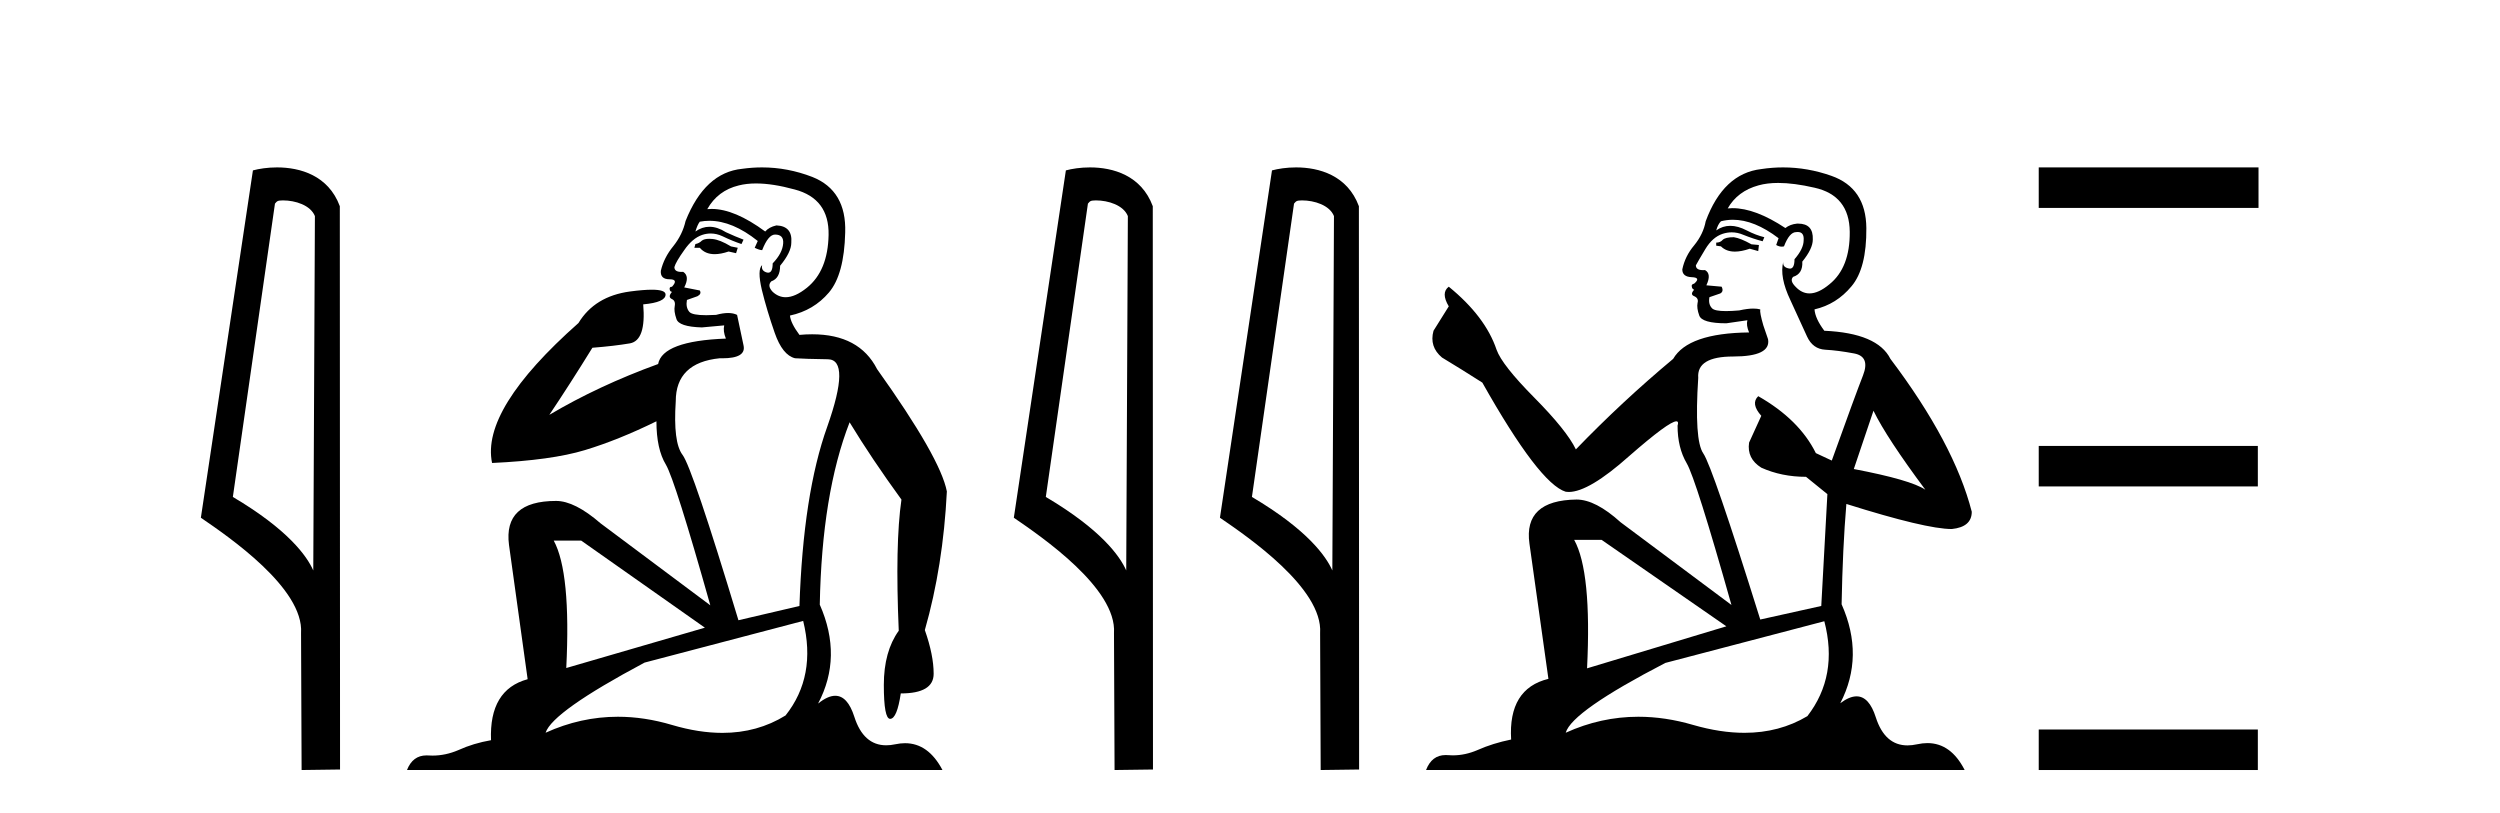
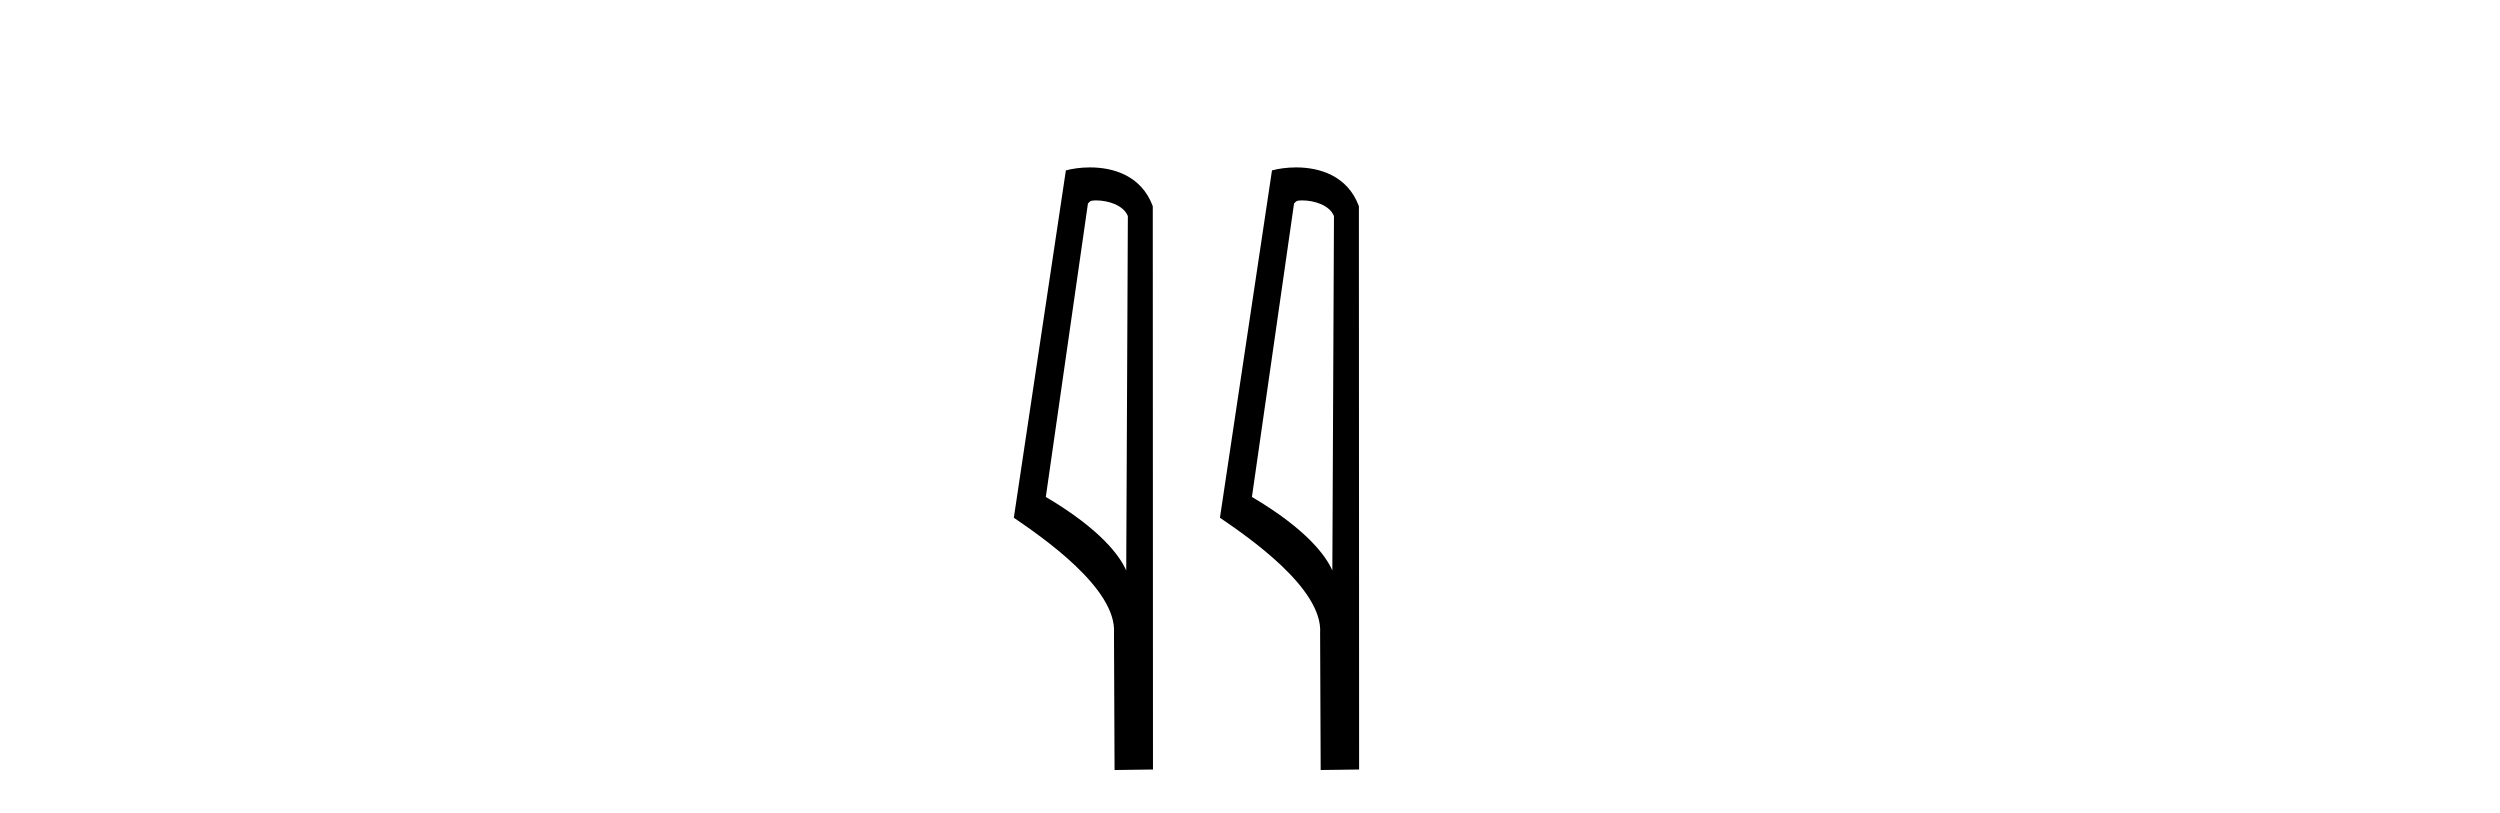
<svg xmlns="http://www.w3.org/2000/svg" width="126.0" height="41.0">
-   <path d="M 14.259 10.1 C 14.884 10.1 15.648 10.34 15.871 10.89 L 15.789 28.751 L 15.789 28.751 C 15.473 28.034 14.531 26.699 11.736 25.046 L 13.858 10.263 C 13.958 10.157 13.955 10.1 14.259 10.1 ZM 15.789 28.751 L 15.789 28.751 C 15.789 28.751 15.789 28.751 15.789 28.751 L 15.789 28.751 L 15.789 28.751 ZM 13.962 8.437 C 13.484 8.437 13.053 8.505 12.747 8.588 L 10.124 26.094 C 11.512 27.044 15.325 29.648 15.173 31.91 L 15.201 38.809 L 17.138 38.783 L 17.127 10.393 C 16.551 8.837 15.12 8.437 13.962 8.437 Z" style="fill:#000000;stroke:none" />
-   <path d="M 35.746 12.036 Q 35.492 12.036 35.373 12.129 Q 35.236 12.266 35.048 12.3 L 34.997 12.488 L 35.27 12.488 Q 35.54 12.81 36.018 12.81 Q 36.327 12.81 36.722 12.676 L 37.098 12.761 L 37.183 12.488 L 36.842 12.419 Q 36.278 12.078 35.902 12.044 Q 35.819 12.036 35.746 12.036 ZM 38.105 9.246 Q 38.944 9.246 40.053 9.55 Q 41.795 10.011 41.761 11.839 Q 41.727 13.649 40.668 14.503 Q 40.074 14.98 39.597 14.98 Q 39.237 14.98 38.943 14.708 Q 38.652 14.401 38.874 14.179 Q 39.318 14.025 39.318 13.393 Q 39.882 12.71 39.882 12.232 Q 39.95 11.395 39.131 11.36 Q 38.755 11.446 38.567 11.668 Q 37.024 10.53 35.865 10.53 Q 35.754 10.53 35.646 10.541 L 35.646 10.541 Q 36.176 9.601 37.235 9.345 Q 37.626 9.246 38.105 9.246 ZM 35.752 11.128 Q 36.919 11.128 38.191 12.146 L 38.037 12.488 Q 38.276 12.607 38.413 12.607 Q 38.721 11.822 39.062 11.822 Q 39.506 11.822 39.472 12.266 Q 39.438 12.761 38.943 13.274 Q 38.943 13.743 38.715 13.743 Q 38.685 13.743 38.652 13.735 Q 38.345 13.649 38.413 13.359 L 38.413 13.359 Q 38.157 13.581 38.396 14.606 Q 38.652 15.648 39.045 16.775 Q 39.438 17.902 40.07 18.056 Q 40.565 18.09 41.727 18.107 Q 42.888 18.124 41.693 21.506 Q 40.48 24.888 40.292 30.542 L 37.217 31.26 Q 34.894 23.573 34.399 22.924 Q 33.921 22.292 34.058 20.225 Q 34.058 18.278 36.278 18.056 Q 36.342 18.058 36.403 18.058 Q 37.62 18.058 37.474 17.407 Q 37.337 16.741 37.149 15.87 Q 36.961 15.776 36.696 15.776 Q 36.432 15.776 36.09 15.87 Q 35.817 15.886 35.597 15.886 Q 34.884 15.886 34.741 15.716 Q 34.553 15.494 34.621 15.118 L 35.151 14.93 Q 35.373 14.811 35.27 14.64 L 34.485 14.486 Q 34.775 13.923 34.433 13.701 Q 34.384 13.704 34.34 13.704 Q 33.989 13.704 33.989 13.461 Q 34.058 13.205 34.485 12.607 Q 34.894 12.01 35.39 11.839 Q 35.603 11.768 35.817 11.768 Q 36.116 11.768 36.415 11.907 Q 36.91 12.146 37.371 12.3 L 37.474 12.078 Q 37.064 11.924 36.585 11.702 Q 36.153 11.429 35.757 11.429 Q 35.387 11.429 35.048 11.668 Q 35.151 11.326 35.27 11.173 Q 35.509 11.128 35.752 11.128 ZM 29.292 27.246 L 35.526 31.635 L 28.54 33.668 Q 28.78 28.851 27.908 27.246 ZM 40.48 31.294 Q 41.163 34.078 39.592 36.059 Q 38.174 36.937 36.409 36.937 Q 35.218 36.937 33.87 36.538 Q 32.48 36.124 31.141 36.124 Q 29.27 36.124 27.498 36.93 Q 27.84 35.871 32.486 33.395 L 40.48 31.294 ZM 38.405 8.437 Q 37.908 8.437 37.405 8.508 Q 35.526 8.696 34.553 11.138 Q 34.399 11.822 33.938 12.402 Q 33.46 12.983 33.306 13.649 Q 33.272 14.076 33.75 14.076 Q 34.211 14.076 33.87 14.452 Q 33.733 14.452 33.75 14.572 Q 33.767 14.708 33.87 14.708 Q 33.648 14.965 33.853 15.067 Q 34.058 15.152 34.006 15.426 Q 33.955 15.682 34.092 16.075 Q 34.211 16.468 35.373 16.502 L 36.5 16.399 L 36.5 16.399 Q 36.432 16.69 36.585 17.065 Q 33.391 17.185 33.169 18.347 Q 30.163 19.44 27.686 20.909 Q 28.728 19.354 29.856 17.527 Q 30.949 17.441 31.752 17.305 Q 32.571 17.151 32.418 15.34 Q 33.545 15.238 33.545 14.845 Q 33.545 14.601 32.852 14.601 Q 32.43 14.601 31.752 14.691 Q 29.975 14.93 29.155 16.28 Q 24.236 20.635 24.8 23.334 Q 27.789 23.197 29.48 22.685 Q 31.171 22.173 33.084 21.233 Q 33.084 22.634 33.562 23.42 Q 34.023 24.205 35.8 30.508 L 30.266 26.374 Q 28.967 25.247 28.028 25.247 Q 25.363 25.247 25.654 27.468 L 26.593 34.232 Q 24.646 34.761 24.748 37.306 Q 23.86 37.46 23.109 37.802 Q 22.46 38.082 21.798 38.082 Q 21.693 38.082 21.589 38.075 Q 21.541 38.072 21.496 38.072 Q 20.801 38.072 20.512 38.809 L 47.5 38.809 Q 46.788 37.457 45.614 37.457 Q 45.379 37.457 45.126 37.511 Q 44.883 37.563 44.665 37.563 Q 43.518 37.563 43.059 36.128 Q 42.72 35.067 42.097 35.067 Q 41.717 35.067 41.231 35.461 Q 42.478 33.104 41.317 30.474 Q 41.419 24.888 42.82 21.284 Q 43.93 23.112 45.433 25.179 Q 45.109 27.399 45.297 31.789 Q 44.545 32.831 44.545 34.522 Q 44.545 36.23 44.863 36.23 Q 44.866 36.23 44.87 36.23 Q 45.211 36.213 45.399 34.949 Q 47.056 34.949 47.056 33.958 Q 47.056 33.019 46.612 31.755 Q 47.534 28.527 47.722 24.769 Q 47.398 23.078 44.204 18.603 Q 43.311 16.848 40.932 16.848 Q 40.624 16.848 40.292 16.878 Q 39.848 16.28 39.814 15.904 Q 41.009 15.648 41.778 14.742 Q 42.547 13.837 42.598 11.719 Q 42.666 9.601 40.941 8.918 Q 39.695 8.437 38.405 8.437 Z" style="fill:#000000;stroke:none" />
  <path d="M 55.232 10.1 C 55.857 10.1 56.621 10.34 56.844 10.89 L 56.762 28.751 L 56.762 28.751 C 56.445 28.034 55.504 26.699 52.709 25.046 L 54.831 10.263 C 54.931 10.157 54.928 10.1 55.232 10.1 ZM 56.762 28.751 L 56.762 28.751 C 56.762 28.751 56.762 28.751 56.762 28.751 L 56.762 28.751 L 56.762 28.751 ZM 54.935 8.437 C 54.457 8.437 54.025 8.505 53.72 8.588 L 51.097 26.094 C 52.484 27.044 56.297 29.648 56.145 31.91 L 56.174 38.809 L 58.11 38.783 L 58.1 10.393 C 57.524 8.837 56.093 8.437 54.935 8.437 Z" style="fill:#000000;stroke:none" />
  <path d="M 65.62 10.1 C 66.245 10.1 67.009 10.34 67.232 10.89 L 67.15 28.751 L 67.15 28.751 C 66.833 28.034 65.892 26.699 63.097 25.046 L 65.219 10.263 C 65.319 10.157 65.316 10.1 65.62 10.1 ZM 67.15 28.751 L 67.15 28.751 C 67.15 28.751 67.15 28.751 67.15 28.751 L 67.15 28.751 L 67.15 28.751 ZM 65.323 8.437 C 64.845 8.437 64.414 8.505 64.108 8.588 L 61.485 26.094 C 62.873 27.044 66.686 29.648 66.534 31.91 L 66.562 38.809 L 68.499 38.783 L 68.488 10.393 C 67.912 8.837 66.481 8.437 65.323 8.437 Z" style="fill:#000000;stroke:none" />
-   <path d="M 87.385 11.955 Q 86.958 11.955 86.821 12.091 Q 86.702 12.228 86.497 12.228 L 86.497 12.382 L 86.736 12.416 Q 87.001 12.681 87.44 12.681 Q 87.766 12.681 88.188 12.535 L 88.615 12.655 L 88.649 12.348 L 88.273 12.313 Q 87.727 12.006 87.385 11.955 ZM 89.622 9.22 Q 90.411 9.22 91.451 9.46 Q 93.21 9.853 93.227 11.681 Q 93.244 13.492 92.202 14.329 Q 91.651 14.788 91.199 14.788 Q 90.81 14.788 90.494 14.449 Q 90.187 14.141 90.374 13.953 Q 90.87 13.8 90.836 13.185 Q 91.365 12.535 91.365 12.074 Q 91.398 11.27 90.627 11.27 Q 90.595 11.27 90.562 11.271 Q 90.221 11.305 89.982 11.493 Q 88.47 10.491 87.321 10.491 Q 87.197 10.491 87.077 10.503 L 87.077 10.503 Q 87.573 9.631 88.632 9.341 Q 89.064 9.22 89.622 9.22 ZM 94.423 20.701 Q 95.089 22.068 97.037 24.682 Q 96.302 24.186 93.432 23.639 L 94.423 20.701 ZM 87.34 11.076 Q 88.417 11.076 89.64 12.006 L 89.52 12.348 Q 89.664 12.431 89.799 12.431 Q 89.857 12.431 89.913 12.416 Q 90.187 11.698 90.528 11.698 Q 90.569 11.693 90.606 11.693 Q 90.935 11.693 90.904 12.108 Q 90.904 12.535 90.443 13.065 Q 90.443 13.538 90.213 13.538 Q 90.177 13.538 90.135 13.526 Q 89.828 13.458 89.879 13.185 L 89.879 13.185 Q 89.674 13.953 90.238 15.132 Q 90.784 16.328 91.075 16.96 Q 91.365 17.592 91.997 17.626 Q 92.629 17.66 93.449 17.814 Q 94.269 17.968 93.894 18.925 Q 93.518 19.881 92.322 23.212 L 91.519 22.837 Q 90.682 21.145 88.615 19.967 L 88.615 19.967 Q 88.222 20.342 88.769 20.957 L 88.154 22.307 Q 88.034 23.11 88.769 23.571 Q 89.794 24.032 91.024 24.032 L 92.1 24.904 L 91.792 30.541 L 88.717 31.224 Q 86.309 23.52 85.847 22.854 Q 85.386 22.187 85.591 19.044 Q 85.506 17.968 87.351 17.968 Q 89.264 17.968 89.11 17.097 L 88.871 16.396 Q 88.683 15.747 88.717 15.593 Q 88.567 15.552 88.368 15.552 Q 88.068 15.552 87.658 15.645 Q 87.271 15.679 86.99 15.679 Q 86.428 15.679 86.292 15.542 Q 86.087 15.337 86.155 14.978 L 86.702 14.79 Q 86.889 14.688 86.77 14.449 L 86.001 14.38 Q 86.274 13.8 85.933 13.612 Q 85.882 13.615 85.836 13.615 Q 85.472 13.615 85.472 13.373 Q 85.591 13.15 85.95 12.553 Q 86.309 11.955 86.821 11.784 Q 87.051 11.71 87.278 11.71 Q 87.574 11.71 87.863 11.835 Q 88.376 12.04 88.837 12.16 L 88.922 11.955 Q 88.495 11.852 88.034 11.613 Q 87.59 11.382 87.206 11.382 Q 86.821 11.382 86.497 11.613 Q 86.582 11.305 86.736 11.152 Q 87.032 11.076 87.34 11.076 ZM 80.722 27.21 L 87.009 31.566 L 79.988 33.684 Q 80.227 28.816 79.339 27.21 ZM 91.946 31.31 Q 92.664 34.06 91.092 36.093 Q 89.684 36.934 87.922 36.934 Q 86.712 36.934 85.335 36.537 Q 83.924 36.124 82.572 36.124 Q 80.684 36.124 78.912 36.93 Q 79.219 35.854 83.934 33.411 L 91.946 31.31 ZM 89.868 8.437 Q 89.321 8.437 88.769 8.521 Q 86.855 8.743 85.967 11.152 Q 85.847 11.801 85.386 12.365 Q 84.925 12.911 84.788 13.578 Q 84.788 13.953 85.267 13.97 Q 85.745 13.988 85.386 14.295 Q 85.232 14.329 85.267 14.449 Q 85.284 14.568 85.386 14.603 Q 85.164 14.842 85.386 14.927 Q 85.625 15.03 85.557 15.269 Q 85.506 15.525 85.642 15.901 Q 85.779 16.294 87.009 16.294 L 88.068 16.14 L 88.068 16.14 Q 88 16.396 88.154 16.755 Q 85.079 16.789 84.327 18.087 Q 81.747 20.24 79.424 22.649 Q 78.963 21.692 77.323 20.035 Q 75.7 18.395 75.427 17.626 Q 74.863 15.952 73.018 14.449 Q 72.608 14.756 73.018 15.44 L 72.249 16.67 Q 72.027 17.472 72.676 18.019 Q 73.667 18.617 74.709 19.283 Q 77.579 24.374 78.912 24.784 Q 78.985 24.795 79.065 24.795 Q 80.08 24.795 82.106 22.99 Q 84.114 21.235 84.488 21.235 Q 84.62 21.235 84.549 21.453 Q 84.549 22.563 85.01 23.349 Q 85.472 24.135 87.265 30.49 L 81.679 26.322 Q 80.415 25.177 79.458 25.177 Q 76.776 25.211 77.084 27.398 L 78.04 34.214 Q 76.008 34.709 76.161 37.272 Q 75.239 37.46 74.47 37.801 Q 73.849 38.07 73.217 38.07 Q 73.083 38.07 72.95 38.058 Q 72.904 38.055 72.859 38.055 Q 72.162 38.055 71.873 38.809 L 99.019 38.809 Q 98.326 37.452 97.142 37.452 Q 96.895 37.452 96.627 37.511 Q 96.368 37.568 96.138 37.568 Q 94.998 37.568 94.543 36.161 Q 94.206 35.096 93.571 35.096 Q 93.209 35.096 92.749 35.444 Q 93.979 33.069 92.817 30.456 Q 92.869 27.62 93.057 25.399 Q 97.071 26.663 98.369 26.663 Q 99.377 26.561 99.377 25.792 Q 98.489 22.341 95.277 18.087 Q 94.628 16.789 91.946 16.67 Q 91.485 16.055 91.451 15.593 Q 92.561 15.337 93.313 14.432 Q 94.081 13.526 94.064 11.493 Q 94.047 9.478 92.305 8.863 Q 91.099 8.437 89.868 8.437 Z" style="fill:#000000;stroke:none" />
-   <path d="M 102.752 8.437 L 102.752 10.479 L 113.829 10.479 L 113.829 8.437 ZM 102.752 22.475 L 102.752 24.516 L 113.795 24.516 L 113.795 22.475 ZM 102.752 36.767 L 102.752 38.809 L 113.795 38.809 L 113.795 36.767 Z" style="fill:#000000;stroke:none" />
</svg>